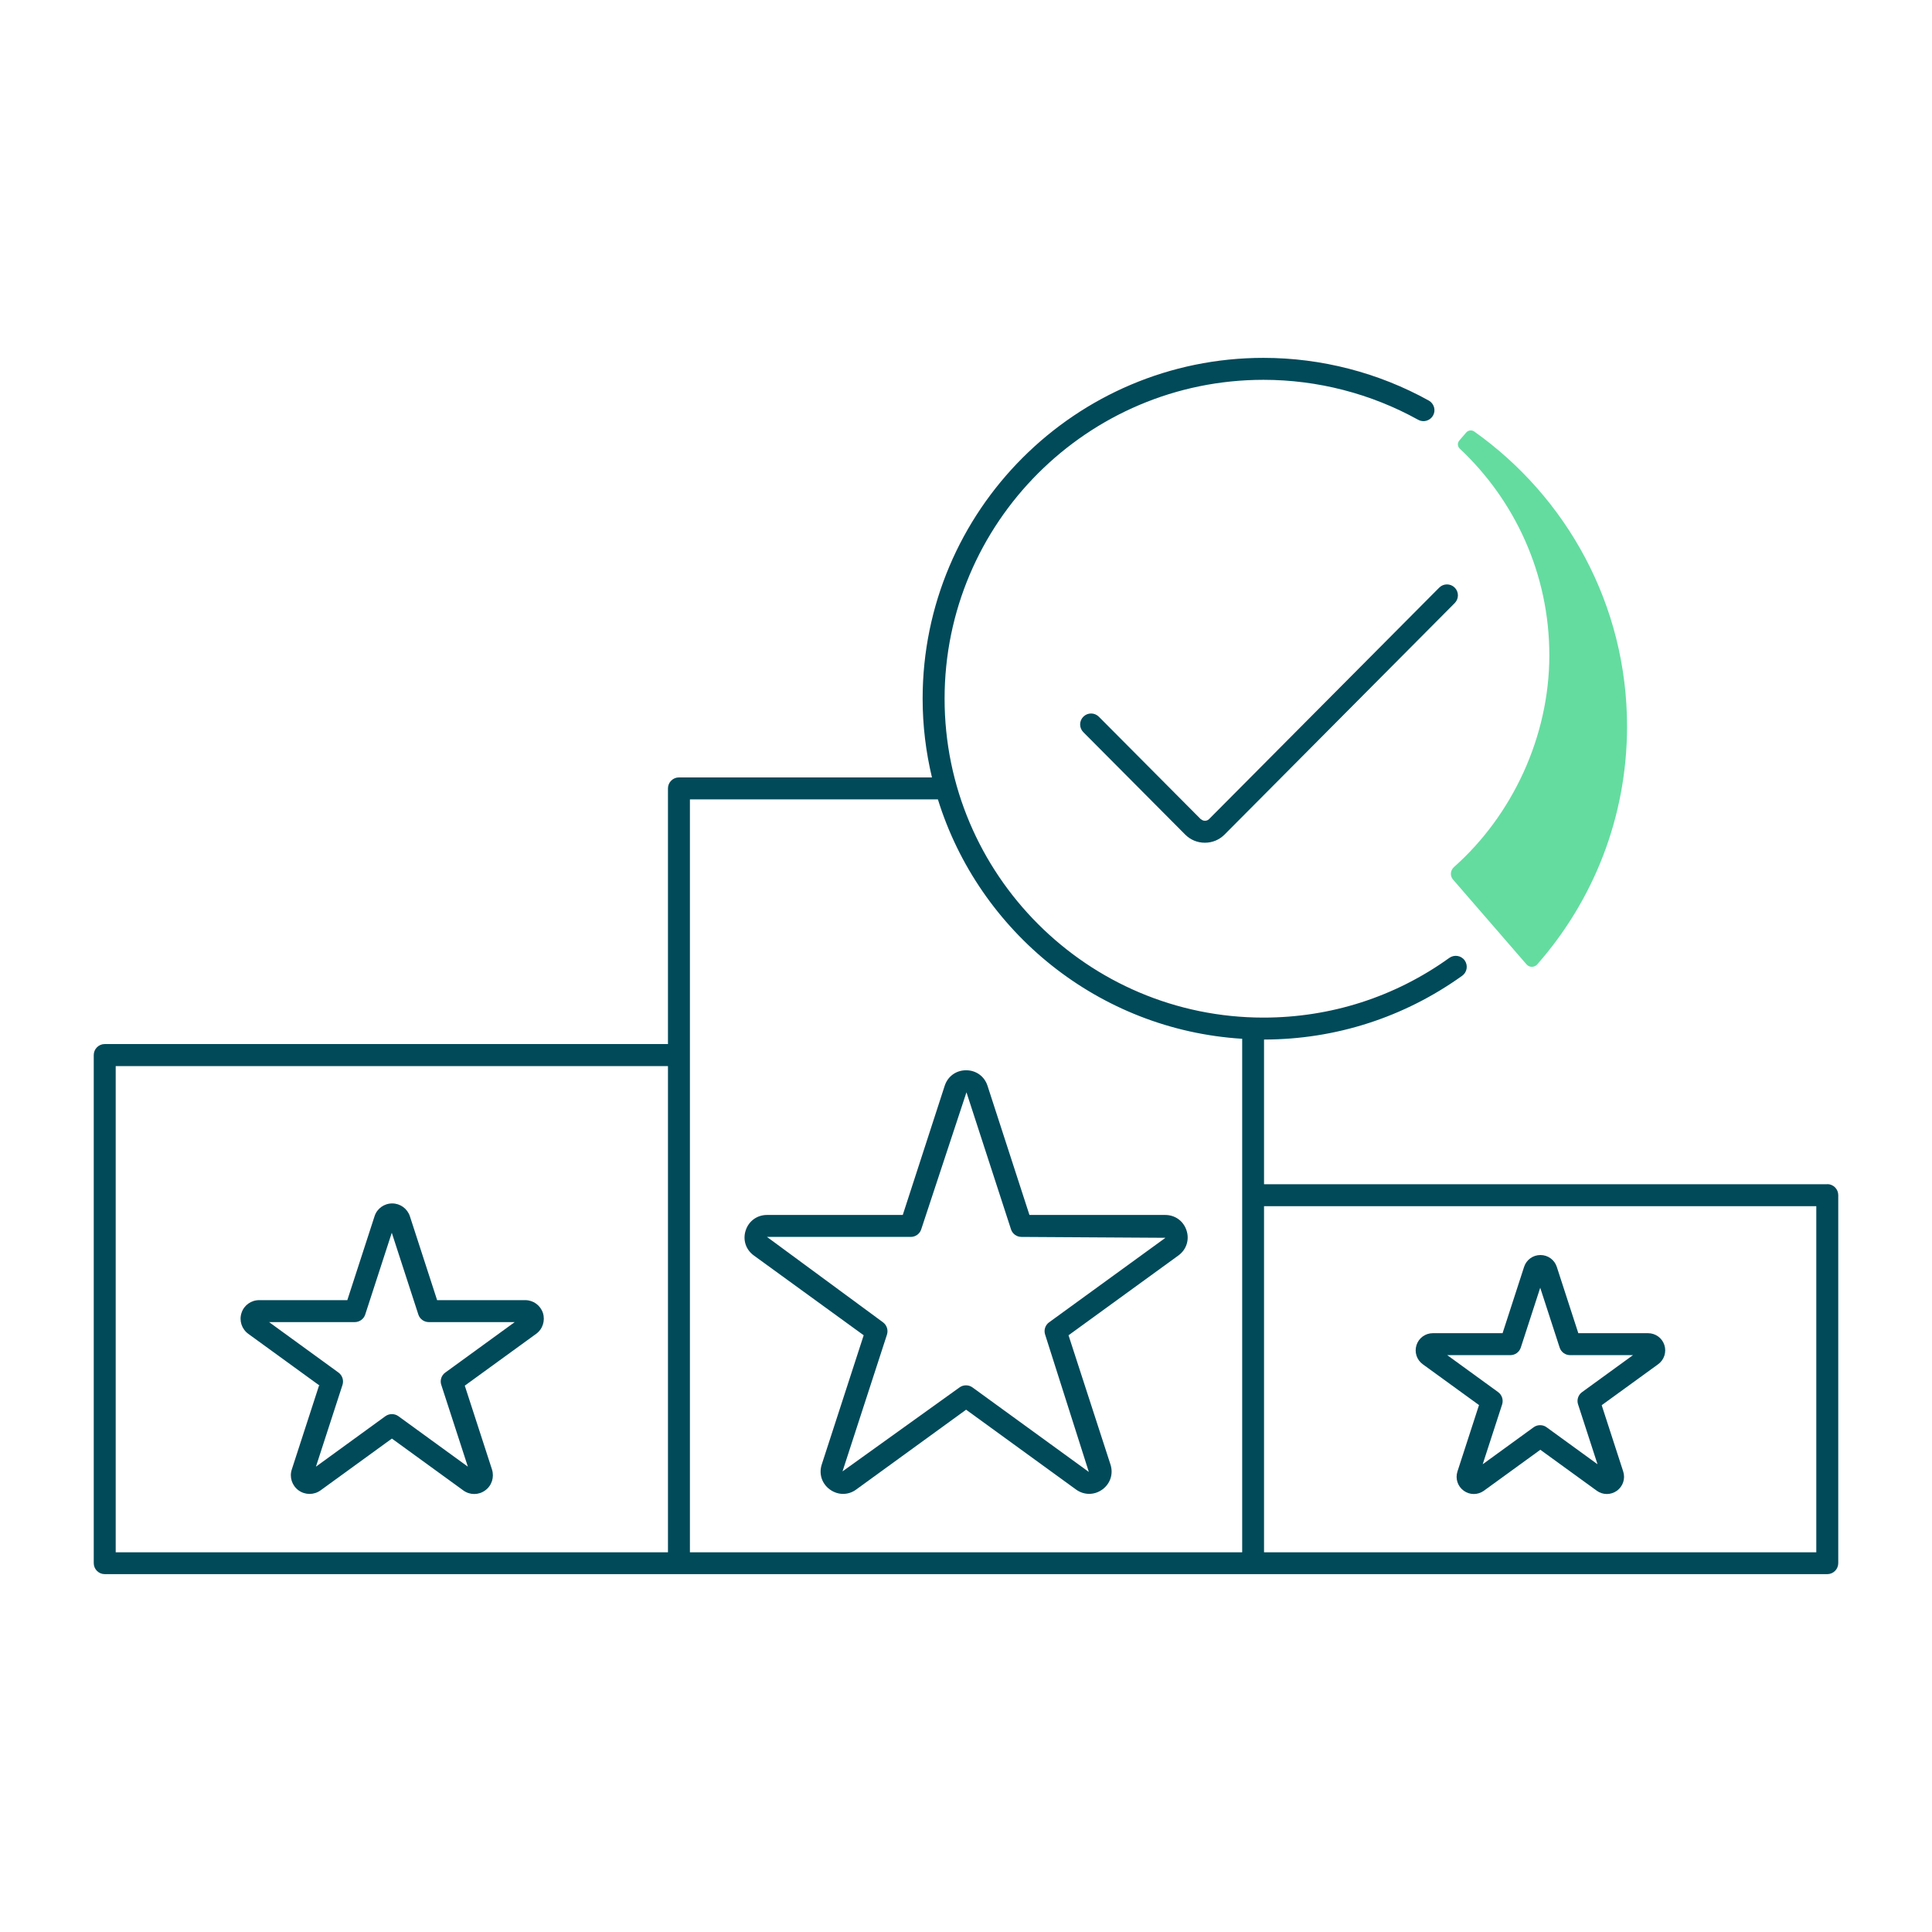
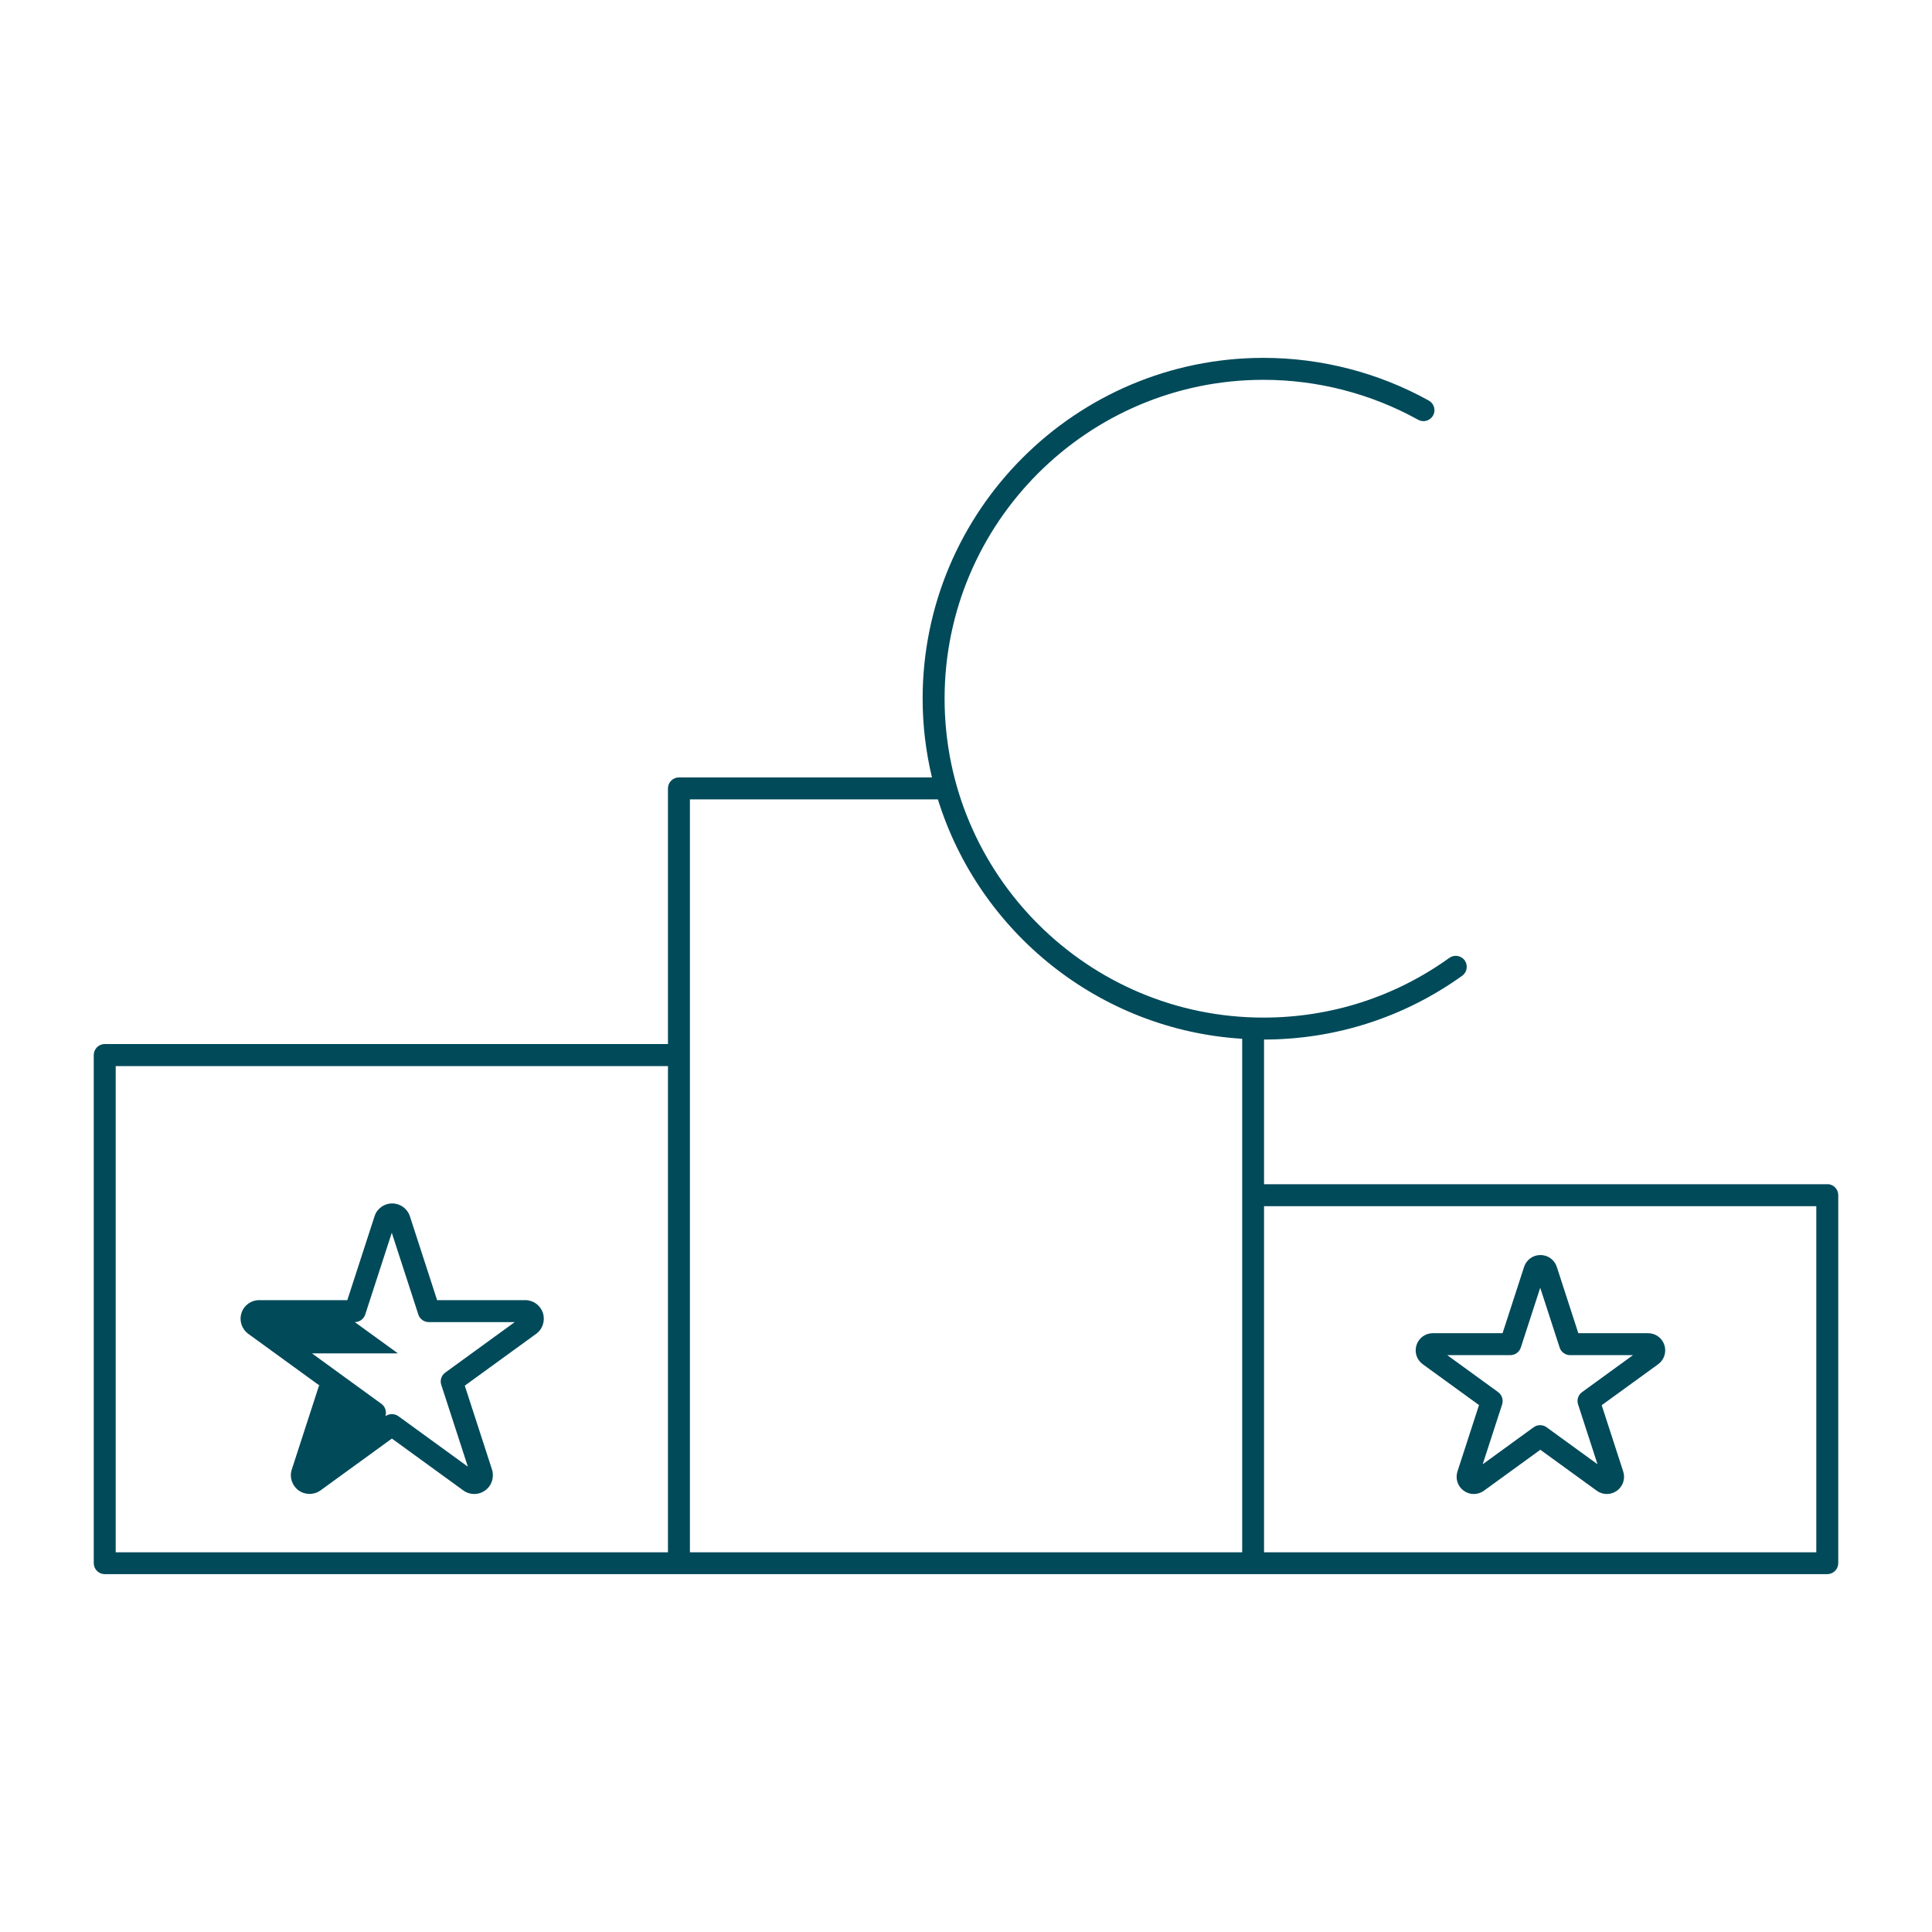
<svg xmlns="http://www.w3.org/2000/svg" viewBox="0 0 176 176">
  <defs>
    <style>.cls-1{fill:none;}.cls-2{fill:#004a5a;}.cls-3{fill:#64dca0;}</style>
  </defs>
  <g id="Ebene_1">
    <g>
-       <path class="cls-3" d="M133.56,39.41l-.62,.72c-.19,.22-.17,.54,.04,.74,5.02,4.71,8.16,11.41,8.16,18.82s-3.36,14.57-8.69,19.3c-.33,.3-.38,.8-.08,1.14l6.69,7.72c.26,.3,.72,.3,.98,0,5.09-5.79,8.18-13.38,8.18-21.68,0-11.08-5.51-20.89-13.92-26.86-.23-.16-.55-.12-.73,.09Z" />
      <g>
        <path class="cls-2" d="M166.46,107.88h-51.31v-13.18c6.52-.01,12.76-2.02,18.05-5.81,.45-.32,.55-.95,.23-1.4-.32-.45-.95-.55-1.4-.23-4.95,3.56-10.81,5.44-16.93,5.44-16.02,0-29.05-13.03-29.05-29.05s13.03-29.05,29.05-29.05c4.93,0,9.8,1.26,14.09,3.64,.48,.27,1.09,.09,1.36-.39,.27-.48,.09-1.09-.39-1.36-4.58-2.54-9.79-3.89-15.06-3.89-17.12,0-31.05,13.93-31.05,31.05,0,2.47,.3,4.87,.85,7.17h-23.05c-.55,0-1,.45-1,1v23.29H9.54c-.55,0-1,.45-1,1v46.29c0,.55,.45,1,1,1H166.46c.55,0,1-.45,1-1v-33.53c0-.55-.45-1-1-1Zm-105.62,33.53H10.54v-44.29H60.85v44.29Zm52.31,0H62.85V72.82h22.59c3.74,12.06,14.65,21,27.72,21.81v46.77Zm52.31,0h-50.31v-31.53h50.31v31.53Z" />
-         <path class="cls-2" d="M109.38,74.62l-9.28-9.33c-.39-.39-1.02-.39-1.41,0s-.39,1.02,0,1.41l9.28,9.33c.48,.48,1.11,.74,1.79,.74s1.31-.26,1.79-.74l20.97-21.09c.39-.39,.39-1.02,0-1.41-.39-.39-1.02-.39-1.41,0l-20.97,21.09c-.2,.2-.54,.2-.74,0Z" />
-         <path class="cls-2" d="M88,97.5c-.9,0-1.66,.55-1.94,1.41l-3.82,11.77h-12.37c-.9,0-1.66,.55-1.94,1.41-.28,.86,.01,1.75,.74,2.28l10.01,7.27-3.82,11.77c-.28,.86,.01,1.75,.74,2.28,.36,.26,.78,.4,1.2,.4s.84-.13,1.2-.4l10.01-7.27,10.01,7.27c.73,.53,1.67,.53,2.4,0s1.02-1.43,.74-2.28l-3.82-11.77,10.01-7.27c.73-.53,1.02-1.43,.74-2.28-.28-.86-1.04-1.41-1.94-1.41h-12.37l-3.82-11.77c-.28-.86-1.04-1.41-1.94-1.41Zm5.04,15.18l13.13,.08-10.6,7.7c-.35,.25-.5,.71-.36,1.12l3.98,12.51-10.6-7.7c-.18-.13-.38-.19-.59-.19s-.41,.06-.59,.19l-10.66,7.65,4.05-12.46c.13-.41-.01-.86-.36-1.12l-10.57-7.78h13.1c.43,0,.82-.28,.95-.69l4.12-12.48s0,0,.01,.02l4.05,12.46c.13,.41,.52,.69,.95,.69Z" />
-         <path class="cls-2" d="M29.06,126.23l-2.48,7.64c-.23,.7,.02,1.46,.62,1.9,.6,.43,1.4,.43,2,0l6.5-4.72,6.5,4.72c.3,.22,.65,.33,1,.33s.7-.11,1-.33c.6-.43,.84-1.2,.62-1.9l-2.48-7.64,6.5-4.72c.6-.43,.84-1.2,.62-1.9-.23-.7-.88-1.17-1.61-1.17h-8.03l-2.48-7.64c-.23-.7-.88-1.17-1.61-1.17h0c-.74,0-1.39,.47-1.61,1.17l-2.48,7.64h-8.03c-.74,0-1.39,.47-1.61,1.17-.23,.7,.02,1.46,.62,1.9l6.5,4.72Zm3.26-5.79c.43,0,.82-.28,.95-.69l2.42-7.45,2.42,7.45c.13,.41,.52,.69,.95,.69h7.83l-6.33,4.6c-.35,.25-.5,.71-.36,1.12l2.42,7.45-6.33-4.6c-.35-.25-.83-.25-1.18,0l-6.33,4.6,2.42-7.45c.13-.41-.01-.86-.36-1.12l-6.33-4.6h7.83Z" />
+         <path class="cls-2" d="M29.06,126.23l-2.48,7.64c-.23,.7,.02,1.46,.62,1.9,.6,.43,1.4,.43,2,0l6.5-4.72,6.5,4.72c.3,.22,.65,.33,1,.33s.7-.11,1-.33c.6-.43,.84-1.2,.62-1.9l-2.48-7.64,6.5-4.72c.6-.43,.84-1.2,.62-1.9-.23-.7-.88-1.17-1.61-1.17h-8.03l-2.48-7.64c-.23-.7-.88-1.17-1.61-1.17h0c-.74,0-1.39,.47-1.61,1.17l-2.48,7.64h-8.03c-.74,0-1.39,.47-1.61,1.17-.23,.7,.02,1.46,.62,1.9l6.5,4.72Zm3.26-5.79c.43,0,.82-.28,.95-.69l2.42-7.45,2.42,7.45c.13,.41,.52,.69,.95,.69h7.83l-6.33,4.6c-.35,.25-.5,.71-.36,1.12l2.42,7.45-6.33-4.6c-.35-.25-.83-.25-1.18,0c.13-.41-.01-.86-.36-1.12l-6.33-4.6h7.83Z" />
        <path class="cls-2" d="M134.73,128.01l-1.96,6.04c-.21,.65,.02,1.35,.57,1.75,.55,.4,1.29,.4,1.84,0l5.14-3.73,5.14,3.73c.27,.2,.6,.3,.92,.3s.64-.1,.92-.3c.55-.4,.78-1.1,.57-1.75l-1.96-6.04,5.14-3.73c.55-.4,.78-1.1,.57-1.75-.21-.65-.81-1.08-1.49-1.08h-6.35l-1.96-6.04h0c-.21-.65-.81-1.08-1.49-1.08s-1.28,.43-1.49,1.08l-1.96,6.04h-6.35c-.68,0-1.28,.43-1.49,1.08-.21,.65,.02,1.35,.57,1.75l5.14,3.73Zm2.86-4.56c.43,0,.82-.28,.95-.69l1.77-5.45,1.77,5.45c.13,.41,.52,.69,.95,.69h5.73l-4.64,3.37c-.35,.25-.5,.71-.36,1.12l1.77,5.45-4.64-3.37c-.17-.13-.38-.19-.59-.19s-.41,.06-.59,.19l-4.64,3.37,1.77-5.45c.13-.41-.01-.86-.36-1.12l-4.64-3.37h5.73Z" />
      </g>
    </g>
  </g>
  <g id="Ebene_2">
    <rect class="cls-1" width="176" height="176" />
  </g>
</svg>